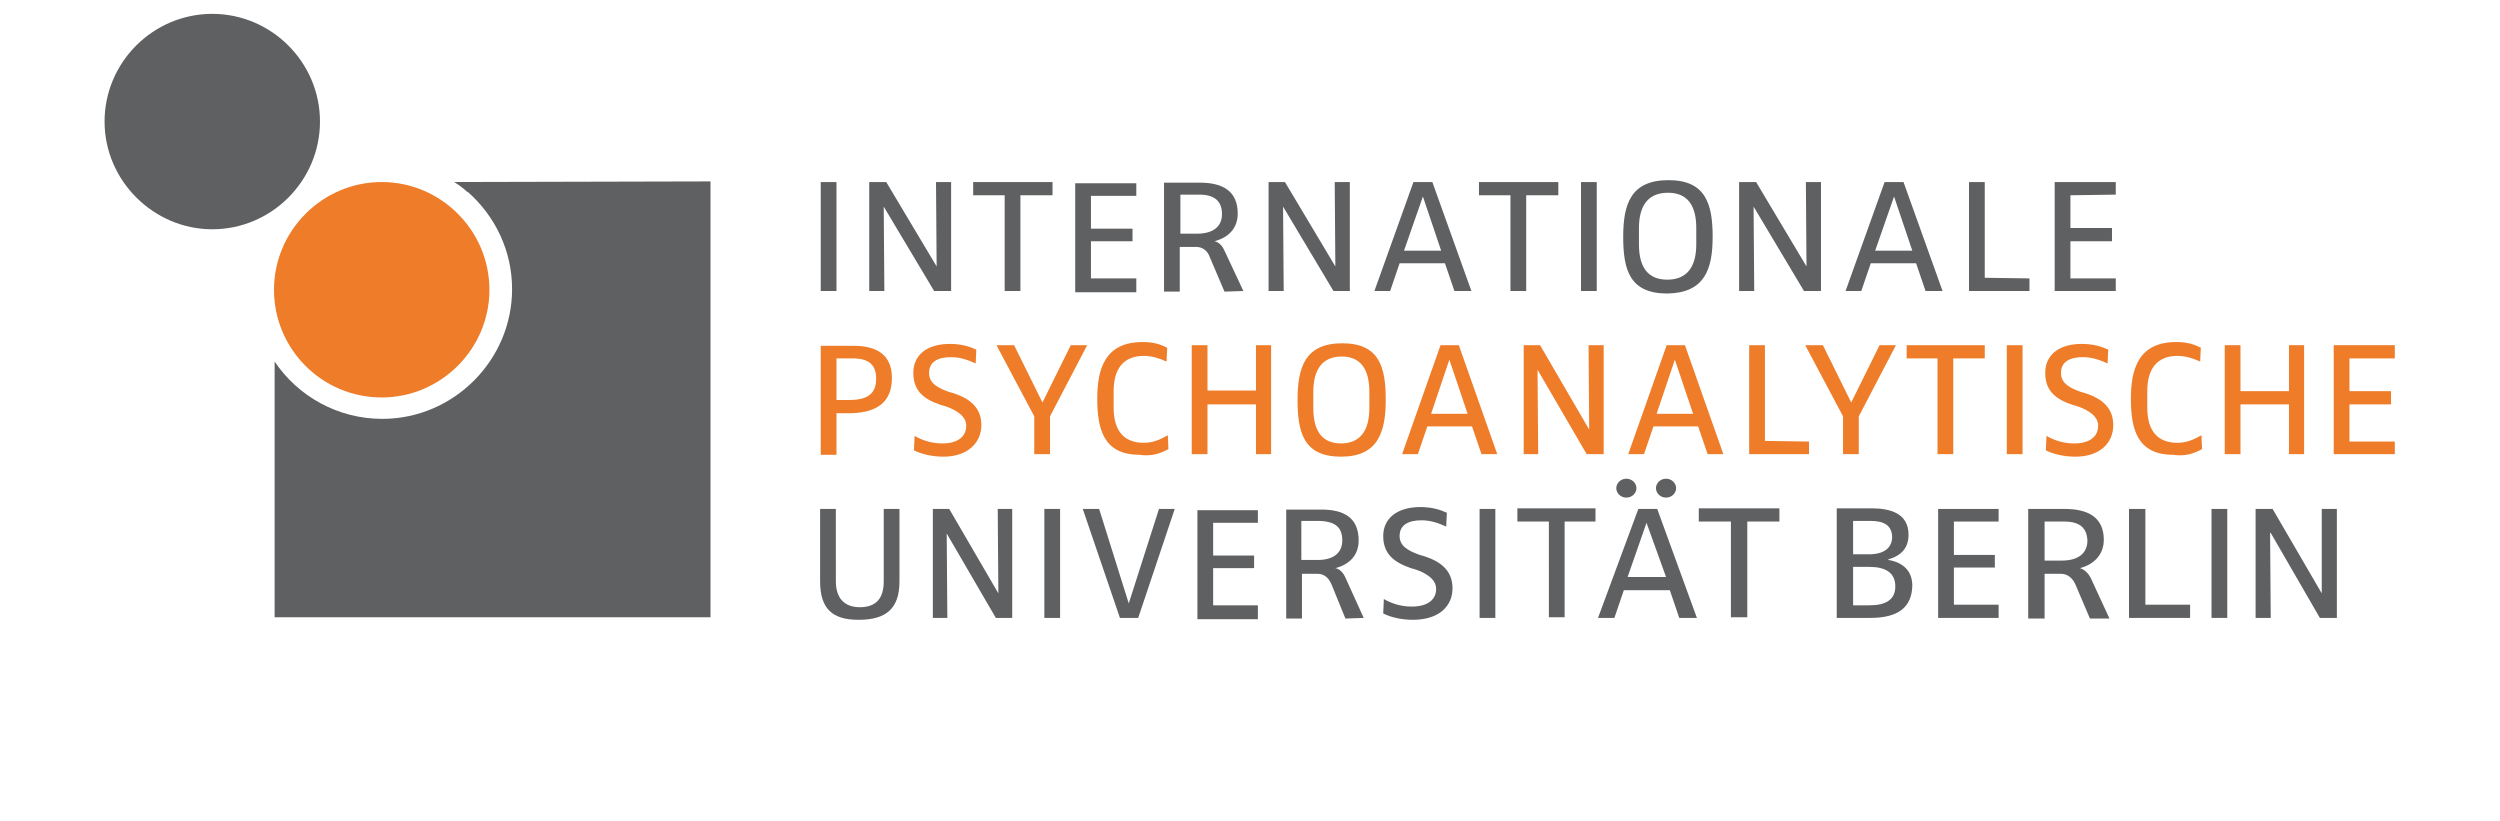
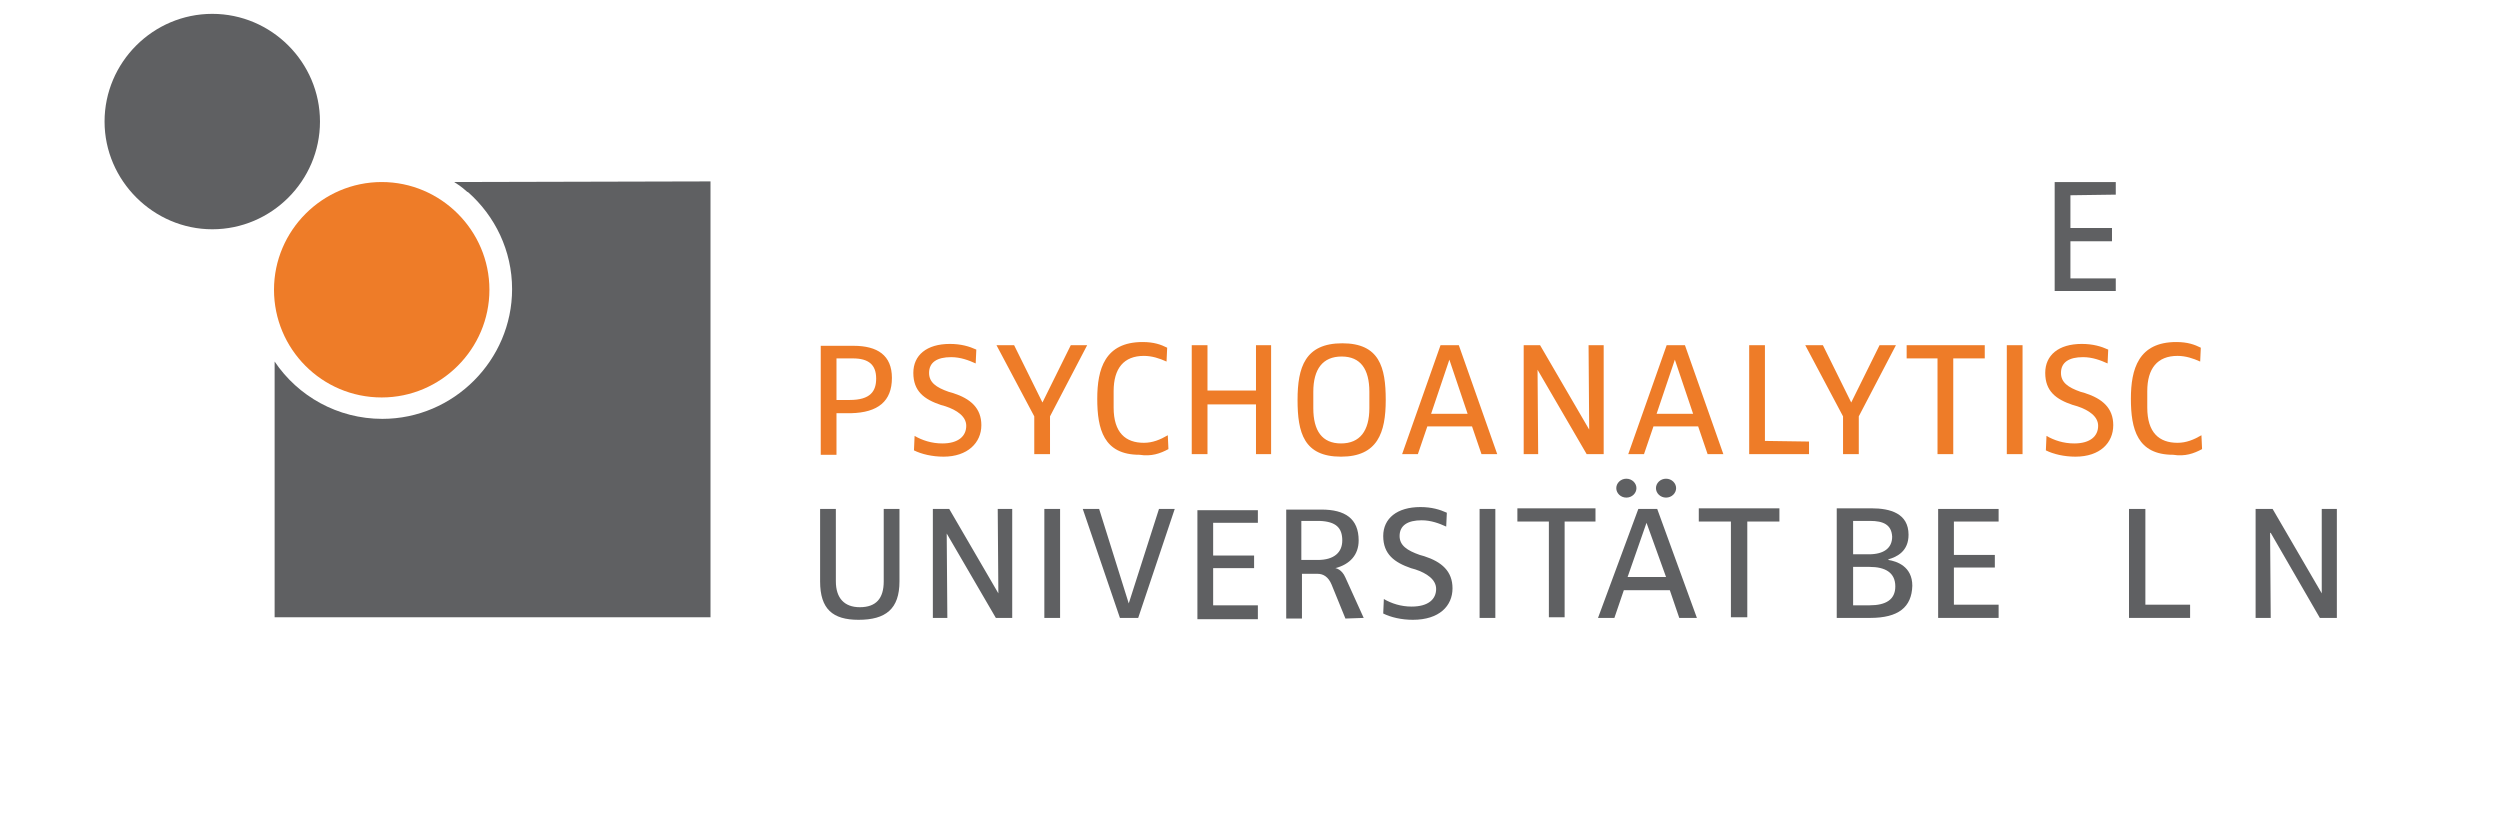
<svg xmlns="http://www.w3.org/2000/svg" xmlns:ns1="http://www.inkscape.org/namespaces/inkscape" xmlns:ns2="http://sodipodi.sourceforge.net/DTD/sodipodi-0.dtd" version="1.1" id="svg3085" ns1:export-filename="/Users/carpelinx/Documents/IPU/ipu-logo-2015-universitaet/ipu-logo-2015-universitaet-dev-zonen.png" ns1:export-xdpi="180" ns1:export-ydpi="180" ns1:version="0.91 r13725" ns2:docname="ipu-logo-2015-universitaet-NEU2.svg" x="0px" y="0px" viewBox="0 0 396.9 130.4" style="enable-background:new 0 0 396.9 130.4;" xml:space="preserve">
  <style type="text/css">
	.st0{fill:#5F6062;}
	.st1{fill:#EE7C28;}
</style>
  <g>
    <path id="path5_1_" class="st0" d="M72.1,28.9L72.1,28.9L72.1,28.9c0.5,0.3,0.9,0.6,1.3,0.9c0.2,0.2,0.4,0.3,0.6,0.5   c0.1,0.1,0.2,0.2,0.3,0.2c4.3,3.8,7,9.3,7,15.4c0,11.3-9.3,20.6-20.6,20.6c-7.1,0-13.4-3.6-17.1-9.1V98h69.2V28.8L72.1,28.9   L72.1,28.9z" />
    <path id="path7_1_" ns1:connector-curvature="0" class="st1" d="M60.6,63.1c9.4,0,17.1-7.7,17.1-17.1S70,28.9,60.6,28.9   S43.5,36.6,43.5,46S51.1,63.1,60.6,63.1" />
    <path id="path9_1_" ns1:connector-curvature="0" class="st0" d="M33.7,36.4c9.4,0,17.1-7.7,17.1-17.1S43.1,2.2,33.7,2.2   S16.6,9.9,16.6,19.3S24.4,36.4,33.7,36.4" />
-     <path class="st0" d="M322.2,46.2v-2l-7.1-0.1V28.9h-2.5v17.3L322.2,46.2L322.2,46.2z M303.6,39.8h-5.9l3-8.6l0,0L303.6,39.8z    M308.4,46.2l-6.2-17.3h-3L293,46.2h2.5l1.5-4.4h7.2l1.5,4.4H308.4z M289.1,46.2V28.9h-2.4l0.1,13.4l0,0l-8-13.4h-2.7v17.3h2.4   l-0.1-13.4l0,0l8,13.4C286.4,46.2,289.1,46.2,289.1,46.2z M269.3,38.8c0,3.6-1.5,5.6-4.6,5.6s-4.5-2-4.5-5.6v-2.6   c0-3.6,1.5-5.6,4.6-5.6s4.5,2,4.5,5.6V38.8z M271.9,37.6c0-5.2-1.1-9-7-9c-6,0-7.2,3.8-7.2,9s1,9,7,9   C270.6,46.5,271.9,42.8,271.9,37.6 M253.5,28.9H251v17.3h2.5V28.9z M247.4,31v-2.1h-12.6V31h5v15.2h2.5V31H247.4z M228.8,39.8h-5.9   l3-8.6l0,0L228.8,39.8z M233.6,46.2l-6.2-17.3h-3l-6.2,17.3h2.5l1.5-4.4h7.2l1.5,4.4H233.6z M214.3,46.2V28.9h-2.4l0.1,13.4l0,0   l-8-13.4h-2.6v17.3h2.4l-0.1-13.4l0,0l8,13.4C211.7,46.2,214.3,46.2,214.3,46.2z M194,34c0,1.9-1.3,3.1-4,3.1h-2.6v-6.2h3   C192.9,30.9,194,32,194,34 M197.4,46.2l-3-6.4c-0.6-1.4-1.6-1.5-1.6-1.5l0,0c2.3-0.6,3.7-2.1,3.7-4.4c0-3.5-2.3-4.9-6-4.9h-5.7   v17.3h2.5v-7.1h2.6c0.9,0,1.8,0.5,2.2,1.7l2.3,5.4L197.4,46.2L197.4,46.2z M180.4,46.2v-2h-7.2v-5.9h6.6v-2h-6.6v-5.2h7.2v-2h-9.7   v17.3h9.7V46.2z M167.1,31v-2.1h-12.6V31h5v15.2h2.5V31H167.1z M151,46.2V28.9h-2.4l0.1,13.4l0,0l-8-13.4H138v17.3h2.4l-0.1-13.4   l0,0l8,13.4C148.3,46.2,151,46.2,151,46.2z M132.8,28.9h-2.5v17.3h2.5V28.9z" />
    <polygon class="st0" points="335.9,46.2 335.9,44.2 328.7,44.2 328.7,38.3 335.3,38.3 335.3,36.2 328.7,36.2 328.7,31 335.9,30.9    335.9,28.9 326.2,28.9 326.2,46.2  " />
    <path class="st1" d="M321.1,54.8h-2.5v17.3h2.5V54.8z M315.1,56.9v-2.1h-12.4v2.1h4.9v15.2h2.5V56.9H315.1z M301,54.8h-2.6   l-4.5,9.1l0,0l-4.5-9.1h-2.8l6,11.3v6h2.5v-6L301,54.8z M287.2,72.1v-2l-7-0.1V54.8h-2.5v17.3H287.2L287.2,72.1z M268.8,65.7H263   l2.9-8.6l0,0L268.8,65.7z M273.6,72.1l-6.1-17.3h-2.9l-6.1,17.3h2.5l1.5-4.4h7.1l1.5,4.4H273.6z M254.6,72.1V54.8h-2.4l0.1,13.4   l0,0l-7.8-13.4h-2.6v17.3h2.3l-0.1-13.4l0,0l7.8,13.4C251.9,72.1,254.6,72.1,254.6,72.1z M233,65.7h-5.8l2.9-8.6l0,0L233,65.7z    M237.7,72.1l-6.1-17.3h-2.9l-6.1,17.3h2.5l1.5-4.4h7.1l1.5,4.4H237.7z M217.4,64.8c0,3.6-1.5,5.6-4.5,5.6s-4.4-2-4.4-5.6v-2.6   c0-3.6,1.5-5.6,4.5-5.6s4.4,2,4.4,5.6V64.8z M220,63.5c0-5.2-1-9-6.9-9s-7.1,3.8-7.1,9c0,5.2,1,9,6.9,9   C218.7,72.5,220,68.7,220,63.5 M201.8,72.1V54.8h-2.4V62h-7.7v-7.2h-2.5v17.3h2.5v-7.9h7.7v7.9H201.8z M185.5,71.3l-0.1-2.2   c-1.2,0.7-2.4,1.2-3.8,1.2c-2.9,0-4.8-1.6-4.8-5.6v-2.6c0-3.6,1.6-5.6,4.8-5.6c1.3,0,2.5,0.4,3.6,0.9l0.1-2.2   c-1-0.5-2.1-0.9-3.9-0.9c-6,0-7.2,4.3-7.2,9c0,4.8,1,8.9,6.7,8.9C182.8,72.5,184.2,72,185.5,71.3 M172.6,54.8H170l-4.5,9.1l0,0   l-4.5-9.1h-2.8l6,11.3v6h2.5v-6L172.6,54.8z M155.8,67.5c0-2.7-1.7-4.2-4.5-5.1l-0.7-0.2c-2-0.7-3.1-1.5-3.1-3   c0-1.7,1.3-2.5,3.5-2.5c1.5,0,2.8,0.5,3.9,1l0.1-2.2c-1.1-0.5-2.4-0.9-4.2-0.9c-3.7,0-5.8,1.8-5.8,4.6c0,2.9,1.7,4.2,4.4,5.1   l0.7,0.2c1.8,0.6,3.3,1.6,3.3,3.1c0,1.6-1.2,2.8-3.8,2.8c-1.7,0-3.2-0.5-4.4-1.2l-0.1,2.3c1.2,0.6,2.9,1,4.7,1   C153.6,72.5,155.8,70.3,155.8,67.5 M139.1,60.1c0,2-0.9,3.4-4.2,3.4h-2.1v-6.6h2.6C137.9,56.9,139.1,57.9,139.1,60.1 M141.6,60   c0-3.6-2.3-5.1-6.1-5.1h-5.2v17.3h2.5v-6.6h2.3C139.4,65.5,141.6,63.7,141.6,60" />
-     <polygon class="st1" points="380.2,72.1 380.2,70.1 373,70.1 373,64.2 379.6,64.2 379.6,62.1 373,62.1 373,56.9 380.2,56.9    380.2,54.8 370.5,54.8 370.5,72.1  " />
-     <polygon class="st1" points="365.8,72.1 365.8,54.8 363.4,54.8 363.4,62.1 355.7,62.1 355.7,54.8 353.2,54.8 353.2,72.1    355.7,72.1 355.7,64.2 363.4,64.2 363.4,72.1  " />
    <path class="st1" d="M349.6,71.3l-0.1-2.2c-1.2,0.7-2.4,1.2-3.8,1.2c-2.9,0-4.8-1.6-4.8-5.6v-2.6c0-3.6,1.6-5.6,4.8-5.6   c1.3,0,2.5,0.4,3.6,0.9l0.1-2.2c-1-0.5-2.1-0.9-3.9-0.9c-6,0-7.2,4.3-7.2,9c0,4.8,1,8.9,6.7,8.9C346.9,72.5,348.3,72,349.6,71.3" />
    <path class="st1" d="M335.5,67.5c0-2.7-1.7-4.2-4.5-5.1l-0.7-0.2c-2-0.7-3.1-1.5-3.1-3c0-1.7,1.3-2.5,3.5-2.5c1.5,0,2.8,0.5,3.9,1   l0.1-2.2c-1.1-0.5-2.4-0.9-4.2-0.9c-3.7,0-5.8,1.8-5.8,4.6c0,2.9,1.7,4.2,4.4,5.1l0.7,0.2c1.8,0.6,3.3,1.6,3.3,3.1   c0,1.6-1.2,2.8-3.8,2.8c-1.7,0-3.2-0.5-4.4-1.2l-0.1,2.3c1.2,0.6,2.9,1,4.7,1C333.4,72.5,335.5,70.3,335.5,67.5" />
    <path class="st0" d="M253.3,82.8v-2.1h-12.4v2.1h5V98h2.5V82.8H253.3z M237.4,80.8h-2.5v17.3h2.5V80.8z M230.6,93.4   c0-2.7-1.7-4.2-4.5-5.1l-0.7-0.2c-2-0.7-3.2-1.5-3.2-3c0-1.7,1.3-2.5,3.5-2.5c1.5,0,2.8,0.5,3.9,1l0.1-2.2   c-1.1-0.5-2.4-0.9-4.2-0.9c-3.7,0-5.9,1.8-5.9,4.6c0,2.9,1.8,4.2,4.4,5.1l0.7,0.2c1.8,0.6,3.3,1.6,3.3,3.1c0,1.6-1.2,2.8-3.9,2.8   c-1.7,0-3.2-0.5-4.4-1.2l-0.1,2.3c1.2,0.6,2.9,1,4.7,1C228.5,98.4,230.6,96.2,230.6,93.4 M213.1,85.8c0,1.9-1.3,3.1-3.9,3.1h-2.6   v-6.2h2.9C212.1,82.8,213.1,83.8,213.1,85.8 M216.5,98.1l-2.9-6.4c-0.6-1.4-1.6-1.5-1.6-1.5l0,0c2.3-0.6,3.7-2.1,3.7-4.4   c0-3.5-2.2-4.9-5.9-4.9h-5.6v17.3h2.5v-7.1h2.5c0.9,0,1.7,0.5,2.2,1.7l2.2,5.4L216.5,98.1L216.5,98.1L216.5,98.1z M199.7,98.1v-2   h-7.1v-5.9h6.5v-2h-6.5V83h7.1v-2h-9.6v17.3h9.6V98.1z M186.5,80.8H184l-4.8,15l0,0l-4.7-15h-2.6l5.9,17.3h2.9L186.5,80.8z    M168.3,80.8h-2.5v17.3h2.5V80.8z M160.7,98.1V80.8h-2.3l0.1,13.4l0,0l-7.8-13.4h-2.6v17.3h2.3l-0.1-13.4l0,0l7.8,13.4   C158.1,98.1,160.7,98.1,160.7,98.1z M142.8,92.3V80.8h-2.5v11.5c0,2.7-1.2,4.1-3.8,4.1c-2.5,0-3.8-1.5-3.8-4.1V80.8h-2.5v11.5   c0,4.4,2,6.1,6.1,6.1C140.6,98.4,142.8,96.7,142.8,92.3" />
-     <path class="st0" d="M331.8,98.2l-2.3-5.4c-0.5-1.1-1.3-1.7-2.3-1.7h-2.6v7.1H322V80.8h5.8c3.8,0,6.2,1.4,6.2,4.9   c0,2.3-1.5,3.9-3.8,4.5l0,0c0,0,1,0.2,1.7,1.5l3,6.5C334.9,98.2,331.8,98.2,331.8,98.2z M327.7,82.8h-3.1V89h2.7   c2.7,0,4.1-1.2,4.1-3.2C331.3,83.9,330.3,82.8,327.7,82.8z" />
    <polygon class="st0" points="317.3,98.1 317.3,96 310.2,96 310.2,90.1 316.7,90.1 316.7,88.1 310.2,88.1 310.2,82.8 317.3,82.8    317.3,80.8 307.7,80.8 307.7,98.1  " />
-     <rect x="351.1" y="80.8" class="st0" width="2.5" height="17.3" />
    <polygon class="st0" points="371,98.1 371,80.8 368.6,80.8 368.6,94.2 368.6,94.2 360.8,80.8 358.1,80.8 358.1,98.1 360.5,98.1    360.4,84.6 360.5,84.6 368.3,98.1  " />
    <polygon class="st0" points="347.7,98.1 347.7,96 340.6,96 340.6,80.8 338,80.8 338,98.1  " />
    <path class="st0" d="M296.9,98.1h-5.3V80.7h5.5c3,0,5.9,0.8,5.9,4.2c0,2.6-1.8,3.5-3.2,3.9v0.1c1.3,0.2,3.8,1,3.8,4.1   C303.5,96.4,301.4,98.1,296.9,98.1z M296.9,82.7h-2.7V88h2.5c2.4,0,3.7-1,3.7-2.8C300.3,83.3,299,82.7,296.9,82.7z M296.8,90h-2.6   v6.1h2.6c2.6,0,4.1-0.9,4.1-3C300.9,90.9,299.3,90,296.8,90z" />
    <path class="st0" d="M266.6,98.1l-1.5-4.4h-7.3l-1.5,4.4h-2.6l6.4-17.3h3l6.3,17.3C269.4,98.1,266.6,98.1,266.6,98.1z M258.2,79   c-0.9,0-1.6-0.7-1.6-1.5s0.7-1.5,1.6-1.5s1.6,0.7,1.6,1.5S259.1,79,258.2,79z M261.4,83L261.4,83l-3,8.6h6.1L261.4,83z M264.5,79   c-0.9,0-1.6-0.7-1.6-1.5s0.7-1.5,1.6-1.5s1.6,0.7,1.6,1.5S265.4,79,264.5,79z" />
    <path class="st0" d="M277.4,82.8V98h-2.6V82.8h-5.1v-2.1h12.8v2.1H277.4z" />
    <ns2:namedview bordercolor="#666666" borderopacity="1.0" id="base" ns1:current-layer="layer1" ns1:cx="234.21579" ns1:cy="67.061085" ns1:document-units="px" ns1:pageopacity="0.0" ns1:pageshadow="2" ns1:window-height="1326" ns1:window-maximized="1" ns1:window-width="2560" ns1:window-x="0" ns1:window-y="1" ns1:zoom="2.8284271" pagecolor="#ffffff" showgrid="false">
		</ns2:namedview>
  </g>
</svg>